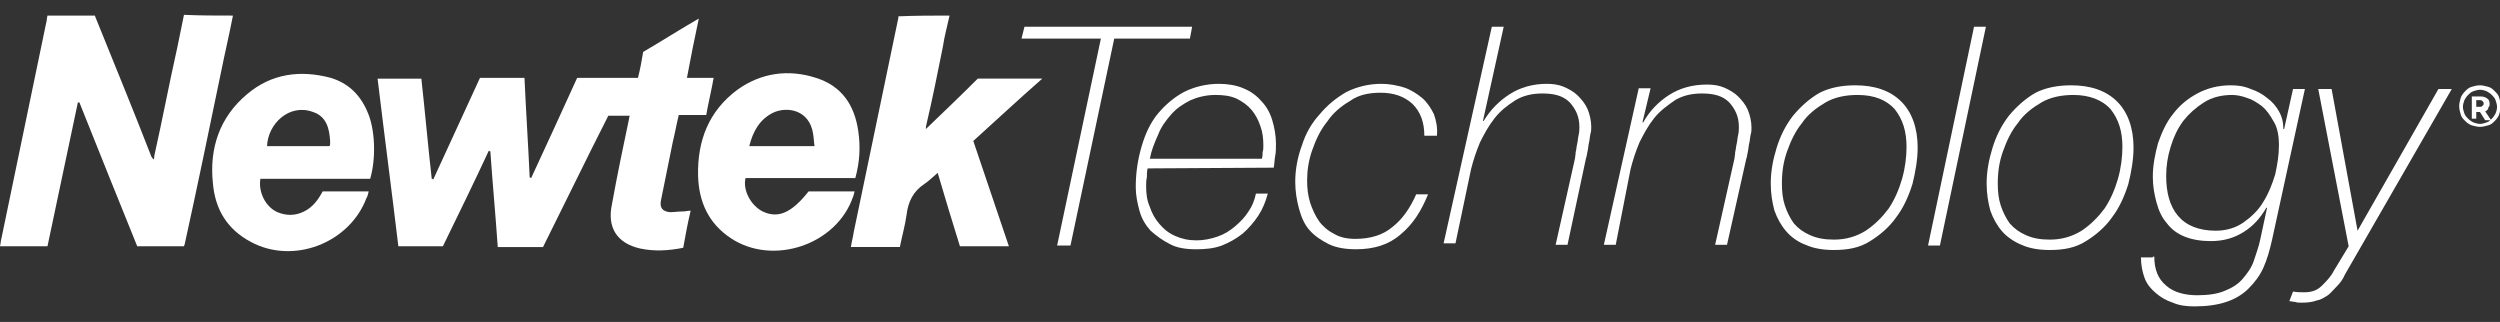
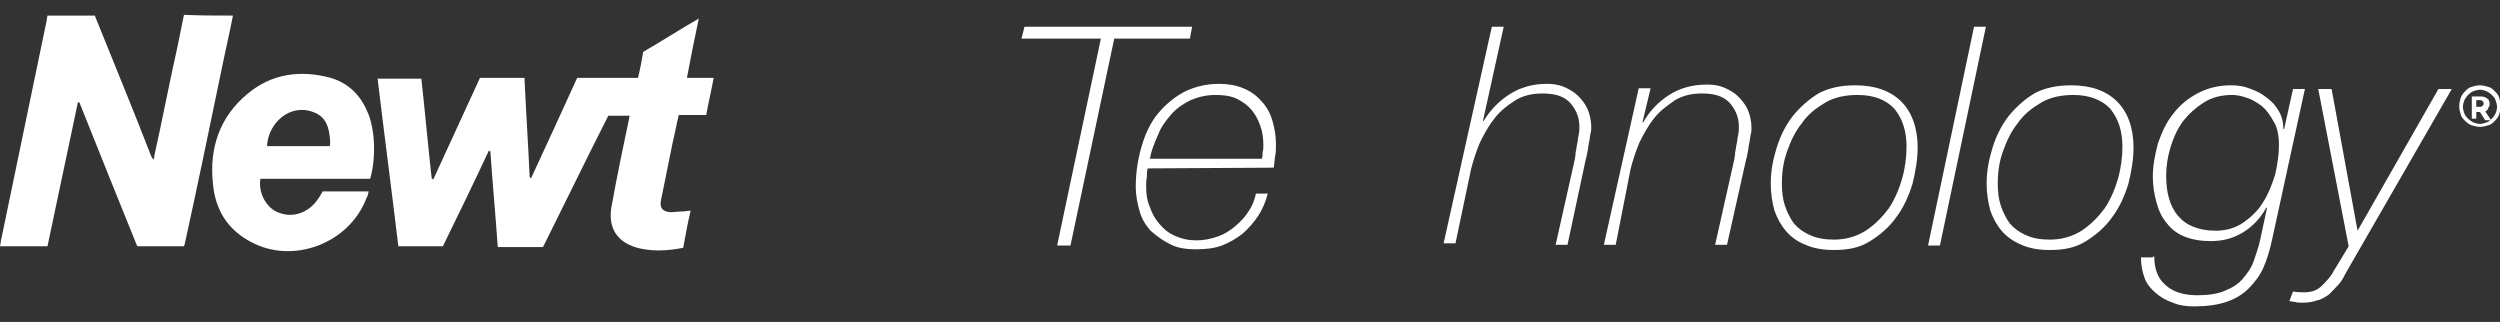
<svg xmlns="http://www.w3.org/2000/svg" xmlns:xlink="http://www.w3.org/1999/xlink" version="1.1" id="Layer_1" x="0px" y="0px" viewBox="0 0 337 43.4" style="enable-background:new 0 0 337 43.4;" xml:space="preserve">
  <rect x="0" y="0" width="337" height="43.4" fill="#333333" stroke="none" />
  <style type="text/css"> .st0{clip-path:url(#SVGID_2_);} .st1{fill:#FFFFFF;} </style>
  <g>
    <defs>
      <rect id="SVGID_1_" width="337" height="43.4" />
    </defs>
    <clipPath id="SVGID_2_">
      <use xlink:href="#SVGID_1_" style="overflow:visible;" />
    </clipPath>
    <g class="st0">
      <path class="st1" d="M137.7,5.2l0.4-1.6h22.6l-0.3,1.6h-10.2l-5.9,27.9h-1.8l5.9-27.9H137.7z" />
      <path class="st1" d="M154.7,22.7c-0.1,0.4-0.1,0.8-0.1,1.2c-0.1,0.4-0.1,0.8-0.1,1.2c0,1,0.1,1.9,0.5,2.8c0.3,0.9,0.7,1.6,1.3,2.3 c0.6,0.7,1.2,1.2,2.1,1.6c0.9,0.4,1.8,0.6,2.9,0.6c1,0,1.9-0.2,2.8-0.5c0.9-0.3,1.7-0.8,2.4-1.4c0.7-0.6,1.3-1.2,1.8-2 c0.5-0.7,0.8-1.5,1-2.4h1.6c-0.3,1.1-0.7,2.1-1.3,3c-0.6,0.9-1.3,1.7-2.1,2.4c-0.9,0.7-1.8,1.2-2.8,1.6c-1.1,0.4-2.2,0.5-3.5,0.5 c-1.4,0-2.6-0.2-3.5-0.7c-1-0.5-1.8-1.1-2.6-1.8c-0.7-0.8-1.2-1.6-1.5-2.7c-0.3-1.1-0.5-2.1-0.5-3.2c0-2,0.3-3.8,0.8-5.5 c0.5-1.7,1.2-3.2,2.2-4.4c1-1.2,2.2-2.2,3.5-2.9c1.4-0.7,3-1.1,4.7-1.1c1.2,0,2.4,0.2,3.3,0.6c1,0.4,1.8,1,2.4,1.7 c0.7,0.7,1.2,1.6,1.5,2.6c0.3,1,0.5,2.1,0.5,3.2c0,0.5,0,1.1-0.1,1.6c-0.1,0.5-0.1,1.1-0.2,1.6L154.7,22.7L154.7,22.7z M170.1,21.4c0.1-0.3,0.1-0.7,0.1-0.9c0.1-0.3,0.1-0.5,0.1-0.9c0-0.9-0.1-1.8-0.4-2.6c-0.3-0.9-0.7-1.6-1.2-2.2 c-0.5-0.6-1.2-1.1-2-1.5c-0.9-0.4-1.8-0.5-2.9-0.5c-1.2,0-2.4,0.3-3.3,0.7c-1,0.5-1.9,1.1-2.6,1.9c-0.7,0.8-1.4,1.7-1.8,2.8 c-0.5,1.1-0.9,2.1-1.1,3.2H170.1z" />
-       <path class="st1" d="M192.5,26.2c-0.9,2.2-2,4-3.7,5.4c-1.6,1.4-3.6,2-6,2c-1.4,0-2.7-0.2-3.7-0.7c-1-0.5-1.9-1.1-2.6-1.9 c-0.7-0.8-1.1-1.8-1.4-2.9c-0.3-1.1-0.5-2.3-0.5-3.6c0-1.6,0.3-3.3,0.9-4.9c0.5-1.6,1.3-3,2.4-4.2c1-1.2,2.2-2.2,3.6-3 c1.4-0.7,3-1.1,4.7-1.1c1.1,0,2.1,0.2,3.1,0.5c0.9,0.3,1.8,0.9,2.4,1.4c0.7,0.6,1.2,1.4,1.6,2.2c0.3,0.9,0.5,1.8,0.4,2.9H192 c0-1.8-0.5-3.2-1.6-4.3c-1.1-1-2.5-1.5-4.3-1.5c-1.6,0-3,0.3-4.1,1.1c-1.2,0.7-2.3,1.6-3.1,2.8c-0.9,1.1-1.5,2.4-2,3.8 c-0.5,1.4-0.7,2.8-0.7,4.1c0,1.1,0.1,2,0.4,3c0.3,0.9,0.7,1.8,1.2,2.5c0.5,0.7,1.2,1.3,2,1.7c0.8,0.5,1.8,0.7,2.9,0.7 c2,0,3.7-0.5,5-1.6c1.4-1.1,2.4-2.6,3.2-4.4L192.5,26.2L192.5,26.2z" />
      <path class="st1" d="M201.1,3.6h1.6l-2.8,12.7h0.1c0.9-1.5,2.1-2.7,3.5-3.6s3.1-1.4,5-1.4c0.8,0,1.6,0.1,2.3,0.4s1.4,0.7,1.9,1.2 c0.5,0.5,1,1.1,1.3,1.8c0.3,0.7,0.5,1.6,0.5,2.4c0,0.3,0,0.6-0.1,0.9c-0.1,0.4-0.1,0.8-0.2,1.2c-0.1,0.4-0.1,0.8-0.2,1.2 c-0.1,0.4-0.1,0.7-0.2,0.9L211.3,33h-1.6l2.6-11.6c0-0.2,0.1-0.5,0.1-0.9c0.1-0.3,0.1-0.7,0.2-1.1c0.1-0.4,0.1-0.8,0.2-1.2 c0.1-0.4,0.1-0.8,0.1-1.1c0-1.4-0.5-2.4-1.3-3.3c-0.9-0.9-2.1-1.2-3.7-1.2c-1.4,0-2.6,0.3-3.6,0.9c-1.1,0.7-2,1.4-2.8,2.4 c-0.8,1-1.4,2.1-2,3.3c-0.5,1.2-0.9,2.4-1.2,3.6l-2.1,10h-1.6L201.1,3.6z" />
      <path class="st1" d="M220.9,11.9h1.6l-1.1,4.6h0.1c0.9-1.6,2.1-2.8,3.5-3.7c1.4-0.9,3.1-1.4,5.1-1.4c0.8,0,1.6,0.1,2.3,0.4 c0.7,0.3,1.4,0.7,1.9,1.2c0.5,0.5,1,1.1,1.3,1.8c0.3,0.7,0.5,1.6,0.5,2.4c0,0.3,0,0.6-0.1,0.9c-0.1,0.4-0.1,0.8-0.2,1.2 c-0.1,0.4-0.1,0.8-0.2,1.2c-0.1,0.4-0.1,0.7-0.2,0.9L232.8,33h-1.6l2.6-11.6c0-0.2,0.1-0.5,0.1-0.9c0.1-0.3,0.1-0.7,0.2-1.1 c0.1-0.4,0.1-0.8,0.2-1.2c0.1-0.4,0.1-0.8,0.1-1.1c0-1.4-0.5-2.4-1.3-3.3c-0.9-0.9-2.1-1.2-3.7-1.2c-1.4,0-2.6,0.3-3.6,0.9 c-1,0.7-2,1.4-2.8,2.4c-0.8,1-1.4,2.1-2,3.3c-0.5,1.2-0.9,2.4-1.2,3.6l-2,10.2h-1.6L220.9,11.9z" />
      <path class="st1" d="M250.1,11.5c2.6,0,4.7,0.7,6.2,2.2c1.4,1.4,2.2,3.5,2.2,6.2c0,1.6-0.3,3.3-0.7,4.9c-0.5,1.6-1.2,3.2-2.2,4.5 c-0.9,1.3-2.2,2.4-3.5,3.2c-1.4,0.9-3,1.2-4.9,1.2c-1.4,0-2.7-0.2-3.8-0.7c-1.1-0.4-2-1.1-2.6-1.8c-0.7-0.8-1.2-1.7-1.6-2.8 c-0.3-1.1-0.5-2.3-0.5-3.7c0-1.6,0.3-3.2,0.8-4.8c0.5-1.6,1.2-3,2.2-4.3c1-1.2,2.2-2.3,3.6-3.1C246.7,11.8,248.3,11.5,250.1,11.5z M250.4,12.8c-1.6,0-3.1,0.3-4.3,1c-1.2,0.7-2.4,1.6-3.2,2.8c-0.9,1.1-1.5,2.4-2,3.8c-0.5,1.4-0.7,2.8-0.7,4.3 c0,1.1,0.1,2.1,0.4,3c0.3,0.9,0.7,1.7,1.2,2.4c0.6,0.7,1.3,1.2,2.2,1.6c0.9,0.4,1.9,0.6,3.2,0.6c1.6,0,3-0.4,4.3-1.2 c1.2-0.8,2.2-1.8,3.1-3c0.8-1.2,1.4-2.6,1.8-4c0.4-1.4,0.6-2.9,0.6-4.3c0-2.1-0.5-3.7-1.6-5.1C254.3,13.5,252.7,12.8,250.4,12.8z" />
      <path class="st1" d="M266.1,3.6h1.6l-6.2,29.5h-1.6L266.1,3.6z" />
      <path class="st1" d="M279.2,11.5c2.6,0,4.7,0.7,6.2,2.2c1.4,1.4,2.2,3.5,2.2,6.2c0,1.6-0.3,3.3-0.7,4.9c-0.5,1.6-1.2,3.2-2.2,4.5 c-0.9,1.3-2.2,2.4-3.5,3.2c-1.4,0.9-3,1.2-4.9,1.2c-1.4,0-2.7-0.2-3.8-0.7c-1-0.4-2-1.1-2.6-1.8c-0.7-0.8-1.2-1.7-1.6-2.8 c-0.3-1.1-0.5-2.3-0.5-3.7c0-1.6,0.3-3.2,0.8-4.8c0.5-1.6,1.2-3,2.2-4.3c1-1.2,2.2-2.3,3.6-3.1C275.8,11.8,277.4,11.5,279.2,11.5z M279.5,12.8c-1.6,0-3.1,0.3-4.3,1c-1.2,0.7-2.4,1.6-3.2,2.8c-0.9,1.1-1.5,2.4-2,3.8c-0.5,1.4-0.7,2.8-0.7,4.3 c0,1.1,0.1,2.1,0.4,3c0.3,0.9,0.7,1.7,1.2,2.4c0.6,0.7,1.3,1.2,2.2,1.6c0.9,0.4,1.9,0.6,3.2,0.6c1.6,0,3-0.4,4.3-1.2 c1.2-0.8,2.2-1.8,3.1-3c0.8-1.2,1.4-2.6,1.8-4c0.4-1.4,0.6-2.9,0.6-4.3c0-2.1-0.5-3.7-1.6-5.1C283.4,13.5,281.7,12.8,279.5,12.8z" />
      <path class="st1" d="M290.4,34.6c0,1.7,0.5,3,1.6,3.9c1,0.9,2.5,1.3,4.2,1.3c1.5,0,2.8-0.2,3.7-0.6c1-0.4,1.8-0.9,2.4-1.6 c0.6-0.7,1.2-1.5,1.5-2.4c0.3-0.9,0.7-2,0.9-3l0.9-4.2h-0.1c-0.8,1.4-1.8,2.5-3.1,3.3s-2.7,1.2-4.4,1.2c-1.3,0-2.5-0.2-3.5-0.6 c-1-0.4-1.8-1-2.4-1.8c-0.7-0.8-1.1-1.7-1.4-2.8c-0.3-1.1-0.5-2.2-0.5-3.5c0-1.5,0.3-3,0.7-4.5c0.5-1.4,1.1-2.8,2-3.9 c0.9-1.2,2-2.1,3.3-2.8c1.3-0.7,2.8-1.1,4.5-1.1c0.9,0,1.8,0.1,2.7,0.5c0.9,0.3,1.6,0.7,2.2,1.2c0.7,0.5,1.2,1.1,1.6,1.8 c0.4,0.7,0.6,1.5,0.6,2.4h0.1l1.2-5.4h1.6l-4.4,20.2c-0.3,1.4-0.7,2.8-1.2,3.9c-0.5,1.1-1.2,2-2,2.8c-0.8,0.8-1.8,1.4-3,1.8 c-1.2,0.4-2.6,0.6-4.3,0.6c-1,0-2-0.1-2.9-0.5c-0.9-0.3-1.6-0.7-2.3-1.3c-0.7-0.6-1.2-1.2-1.5-2c-0.3-0.8-0.5-1.8-0.5-2.8h1.6 V34.6z M300.9,12.8c-1.4,0-2.7,0.3-3.8,1c-1.1,0.7-2,1.5-2.8,2.5c-0.8,1.1-1.3,2.2-1.7,3.5c-0.4,1.3-0.6,2.6-0.6,3.9 c0,2.3,0.5,4.1,1.6,5.4c1.1,1.3,2.8,2,5.1,2c1.4,0,2.7-0.4,3.7-1.1c1-0.7,2-1.6,2.7-2.8c0.7-1.1,1.2-2.4,1.6-3.7 c0.3-1.4,0.5-2.6,0.5-3.9c0-1.3-0.2-2.4-0.7-3.2c-0.5-0.9-1-1.6-1.6-2.1c-0.7-0.5-1.3-0.9-2-1.1C302.1,12.9,301.4,12.8,300.9,12.8 z" />
      <path class="st1" d="M309.1,39.3c0.5,0.1,1.1,0.1,1.5,0.1c1.1,0,1.8-0.3,2.4-0.9c0.6-0.6,1.2-1.2,1.6-2l2-3.3L312.5,12h1.8 l3.5,19.1L328.7,12h1.8L316.1,37c-0.3,0.7-0.7,1.2-1.1,1.6s-0.8,0.9-1.2,1.2c-0.5,0.3-0.9,0.6-1.5,0.7c-0.5,0.2-1.2,0.3-2,0.3 c-0.3,0-0.7,0-0.9-0.1c-0.3,0-0.5-0.1-0.8-0.1L309.1,39.3z" />
      <path class="st1" d="M334.3,17.1c-0.4,0-0.7-0.1-1.1-0.2c-0.3-0.1-0.6-0.3-0.9-0.6c-0.3-0.3-0.5-0.5-0.6-0.9 c-0.1-0.3-0.2-0.7-0.2-1.1c0-0.4,0.1-0.7,0.2-1.1c0.1-0.3,0.3-0.6,0.6-0.9c0.3-0.3,0.5-0.5,0.9-0.6c0.3-0.1,0.7-0.2,1.1-0.2 c0.4,0,0.7,0.1,1.1,0.2s0.6,0.3,0.9,0.6c0.3,0.3,0.5,0.5,0.6,0.9c0.1,0.3,0.2,0.7,0.2,1.1c0,0.4-0.1,0.7-0.2,1.1 c-0.1,0.3-0.3,0.6-0.6,0.9c-0.3,0.3-0.5,0.5-0.9,0.6C335,17,334.7,17.1,334.3,17.1z M334.3,16.7c0.3,0,0.6-0.1,0.9-0.2 c0.3-0.1,0.5-0.3,0.7-0.5c0.2-0.2,0.4-0.5,0.5-0.7c0.1-0.3,0.2-0.5,0.2-0.9c0-0.3-0.1-0.6-0.2-0.9c-0.1-0.3-0.3-0.5-0.5-0.7 s-0.5-0.4-0.7-0.5c-0.3-0.1-0.5-0.2-0.9-0.2c-0.3,0-0.6,0.1-0.9,0.2c-0.3,0.1-0.5,0.3-0.7,0.5s-0.4,0.5-0.5,0.7 c-0.1,0.3-0.2,0.6-0.2,0.9c0,0.3,0.1,0.6,0.2,0.9c0.1,0.3,0.3,0.5,0.5,0.7c0.2,0.2,0.5,0.4,0.7,0.5 C333.7,16.6,334,16.7,334.3,16.7z M333.2,16v-3h1.2c0.3,0,0.7,0.1,0.9,0.3c0.2,0.1,0.3,0.4,0.3,0.7c0,0.1,0,0.3-0.1,0.4 c-0.1,0.1-0.1,0.2-0.1,0.3c-0.1,0.1-0.1,0.1-0.2,0.2c-0.1,0.1-0.1,0.1-0.2,0.1l0.8,1.2H335l-0.7-1.1h-0.5V16L333.2,16L333.2,16z M333.8,14.4h0.5c0.1,0,0.2,0,0.3-0.1c0.1-0.1,0.1-0.1,0.1-0.1c0.1-0.1,0.1-0.1,0.1-0.2c0-0.1,0-0.2-0.1-0.3 c-0.1-0.1-0.1-0.1-0.1-0.1c-0.1-0.1-0.1-0.1-0.3-0.1h-0.5V14.4z" />
      <path class="st1" d="M31.4,2.1c-0.5,2.6-1.1,5.1-1.6,7.6c-1.6,7.7-3.2,15.5-4.9,23.2c0,0.1-0.1,0.2-0.1,0.3c-2,0-4.1,0-6.3,0 c-2.6-6.4-5.2-12.9-7.8-19.4c-0.1,0-0.1,0-0.2,0c-1.4,6.5-2.7,12.9-4.1,19.4c-2.2,0-4.3,0-6.4,0c0.1-0.4,0.1-0.8,0.2-1.1 c2-9.6,4-19.3,6-28.9c0.1-0.3,0.1-0.7,0.2-1.1c2.2,0,4.3,0,6.4,0c0,0.1,0.1,0.3,0.1,0.3c2.5,6.2,5.1,12.5,7.5,18.7 c0.1,0.1,0.1,0.2,0.3,0.4c0.1-0.2,0.1-0.3,0.1-0.5c1.1-4.9,2-9.7,3.1-14.6c0.3-1.4,0.6-3,0.9-4.4C27,2.1,29.2,2.1,31.4,2.1z" />
-       <path class="st1" d="M128,2.1c-0.3,1.4-0.7,2.8-0.9,4.2c-0.7,3.5-1.4,7-2.2,10.4c0,0.1-0.1,0.3-0.1,0.7c2.4-2.3,4.7-4.5,7-6.8 c2.8,0,5.6,0,8.7,0c-3.2,2.8-6.2,5.6-9.3,8.4c1.6,4.7,3.2,9.5,4.8,14.2c-2.2,0-4.4,0-6.6,0c-1-3.2-2-6.5-3-9.9 c-0.7,0.6-1.2,1.1-1.8,1.5c-1.5,1-2.2,2.4-2.4,4.2c-0.2,1.4-0.6,2.8-0.9,4.3c-2.2,0-4.3,0-6.6,0c0.1-0.7,0.3-1.4,0.4-2.1 c2-9.6,4-19.2,6-28.8c0-0.1,0-0.1,0-0.2C123.5,2.1,125.8,2.1,128,2.1z" />
      <path class="st1" d="M64.7,10.5c2,0,3.9,0,6,0c0.2,4.5,0.5,8.9,0.7,13.4c0.1,0,0.1,0.1,0.2,0.1c2.1-4.5,4.1-8.9,6.2-13.5 c2.7,0,5.4,0,8.2,0c0.3-1.2,0.5-2.3,0.7-3.5c2.4-1.4,4.9-3,7.5-4.5c-0.6,2.8-1.1,5.3-1.6,8c1.2,0,2.4,0,3.6,0 c-0.3,1.7-0.7,3.3-1,5c-1.2,0-2.4,0-3.7,0c-0.3,1.2-0.5,2.4-0.8,3.6c-0.5,2.6-1.1,5.3-1.6,7.9c-0.2,1,0.2,1.5,1.2,1.6 c0.6,0,1.2-0.1,1.8-0.1c0.3,0,0.6-0.1,1-0.1c-0.4,1.7-0.7,3.3-1,5c-2,0.4-3.9,0.5-5.8,0.1c-3.1-0.7-4.5-2.8-3.8-6 c0.7-3.9,1.5-7.7,2.3-11.5c0-0.1,0-0.2,0.1-0.4c-1,0-1.9,0-2.9,0c-3,5.9-5.8,11.7-8.8,17.7c-2,0-4,0-6.1,0 c-0.3-4.3-0.7-8.6-1-12.9c-0.1,0-0.1,0-0.2-0.1c-2,4.3-4.1,8.6-6.2,12.9c-2,0-4,0-6,0c-0.9-7.5-1.9-15.1-2.8-22.6c2,0,3.9,0,5.9,0 c0.5,4.5,0.9,9.1,1.4,13.5c0.1,0,0.1,0,0.2,0.1C60.5,19.6,62.6,15.1,64.7,10.5z" />
-       <path class="st1" d="M115.3,24c-5,0-9.9,0-14.8,0c-0.4,1.6,0.7,3.7,2.3,4.5c2.1,1,3.9,0.2,6.2-2.7c2,0,4.1,0,6.2,0 c-0.1,0.3-0.1,0.5-0.2,0.7c-2.2,6.5-10.8,9.4-16.5,5.6c-3-2-4.3-4.9-4.4-8.4c-0.1-4.7,1.4-8.7,5.3-11.6c3.2-2.3,6.9-2.8,10.6-1.6 c3.5,1.1,5.2,3.7,5.7,7.2C116,19.8,115.9,21.8,115.3,24z M109.8,19.7c-0.1-0.6-0.1-1.2-0.2-1.7c-0.5-3.2-3.5-3.7-5.4-2.8 c-1.8,0.9-2.7,2.5-3.2,4.5C104,19.7,106.9,19.7,109.8,19.7z" />
      <path class="st1" d="M43.5,25.8c2.1,0,4.1,0,6.2,0c-0.1,0.3-0.1,0.6-0.3,0.9c-2.3,6.1-9.9,9-15.6,5.9c-3.2-1.7-4.8-4.4-5.1-7.9 c-0.5-4.7,0.9-8.9,4.6-12c3.3-2.8,7.2-3.3,11.3-2.2c2.3,0.7,3.9,2.2,4.9,4.5c1.1,2.4,1.2,6.4,0.4,9.1c-2.4,0-4.9,0-7.4,0 c-2.5,0-4.9,0-7.4,0c-0.3,1.8,0.7,3.8,2.3,4.5c1.2,0.5,2.4,0.5,3.6-0.1C42.2,27.9,42.9,26.9,43.5,25.8z M44.4,19.7 c0.1-0.1,0.1-0.2,0.1-0.3c0-0.1,0-0.3,0-0.4c-0.1-1.7-0.5-3.3-2.3-3.9c-3.2-1.2-6.1,1.6-6.2,4.6C38.7,19.7,41.5,19.7,44.4,19.7z" />
    </g>
  </g>
</svg>